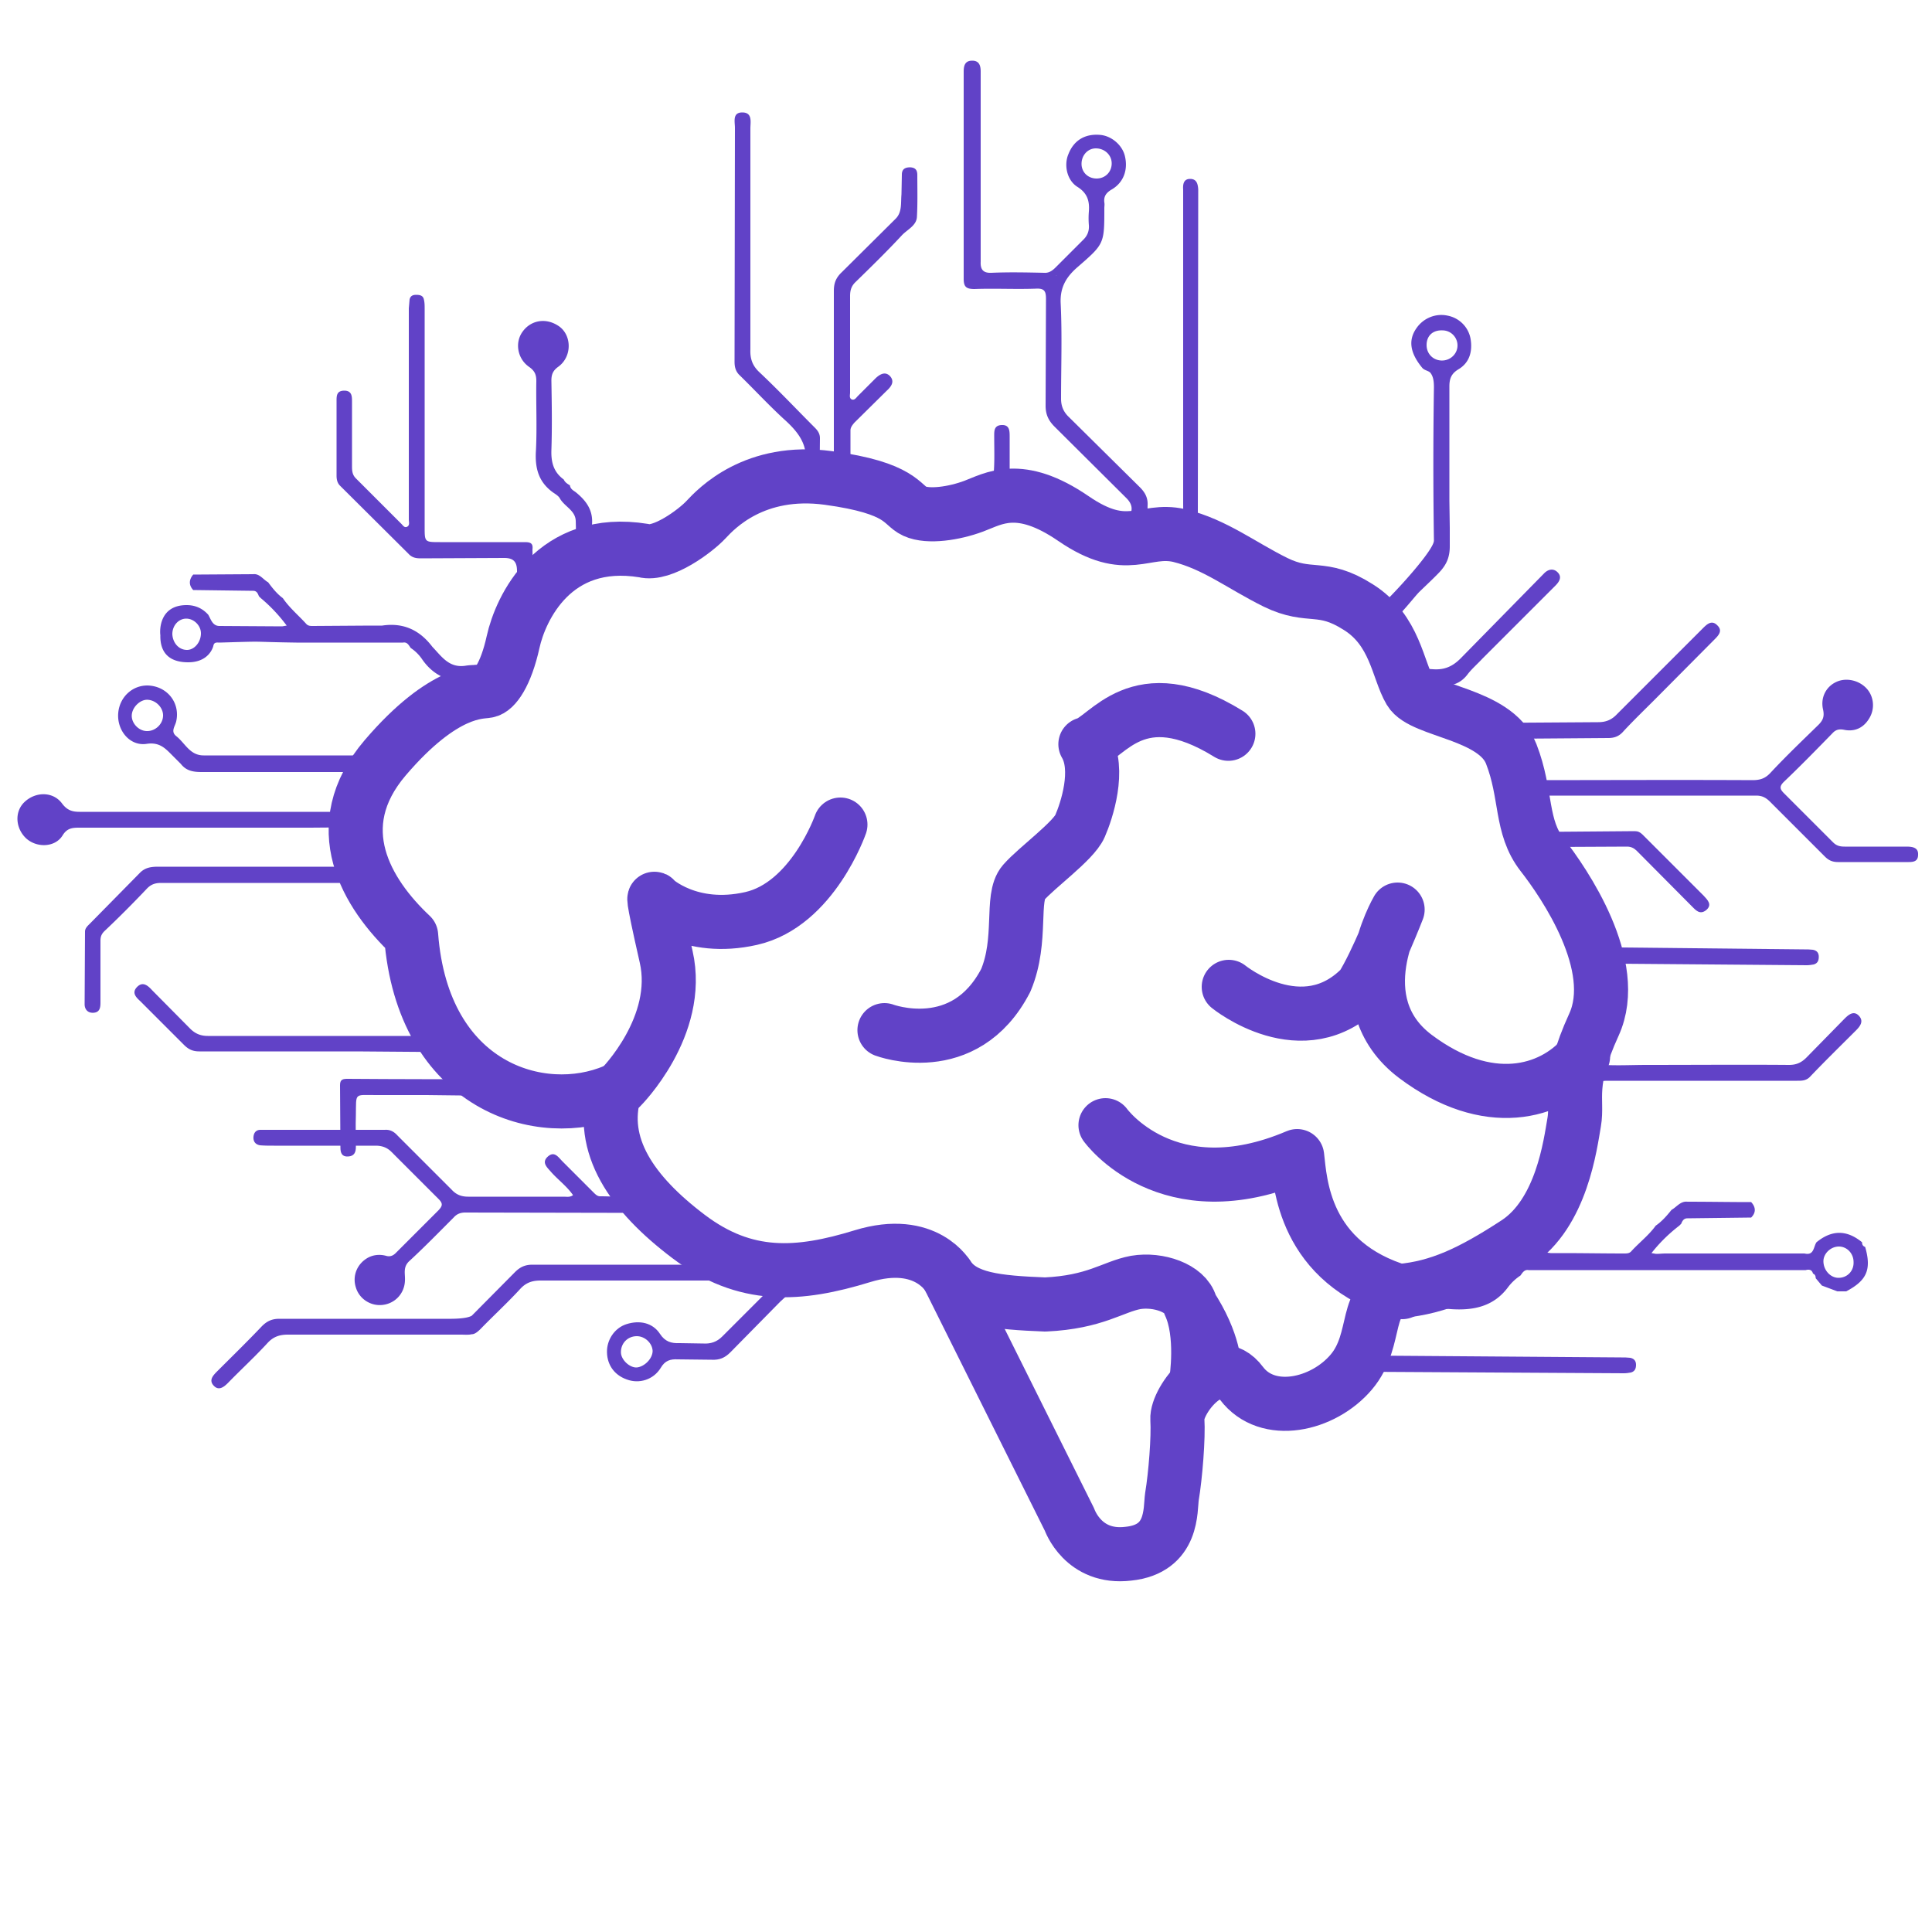
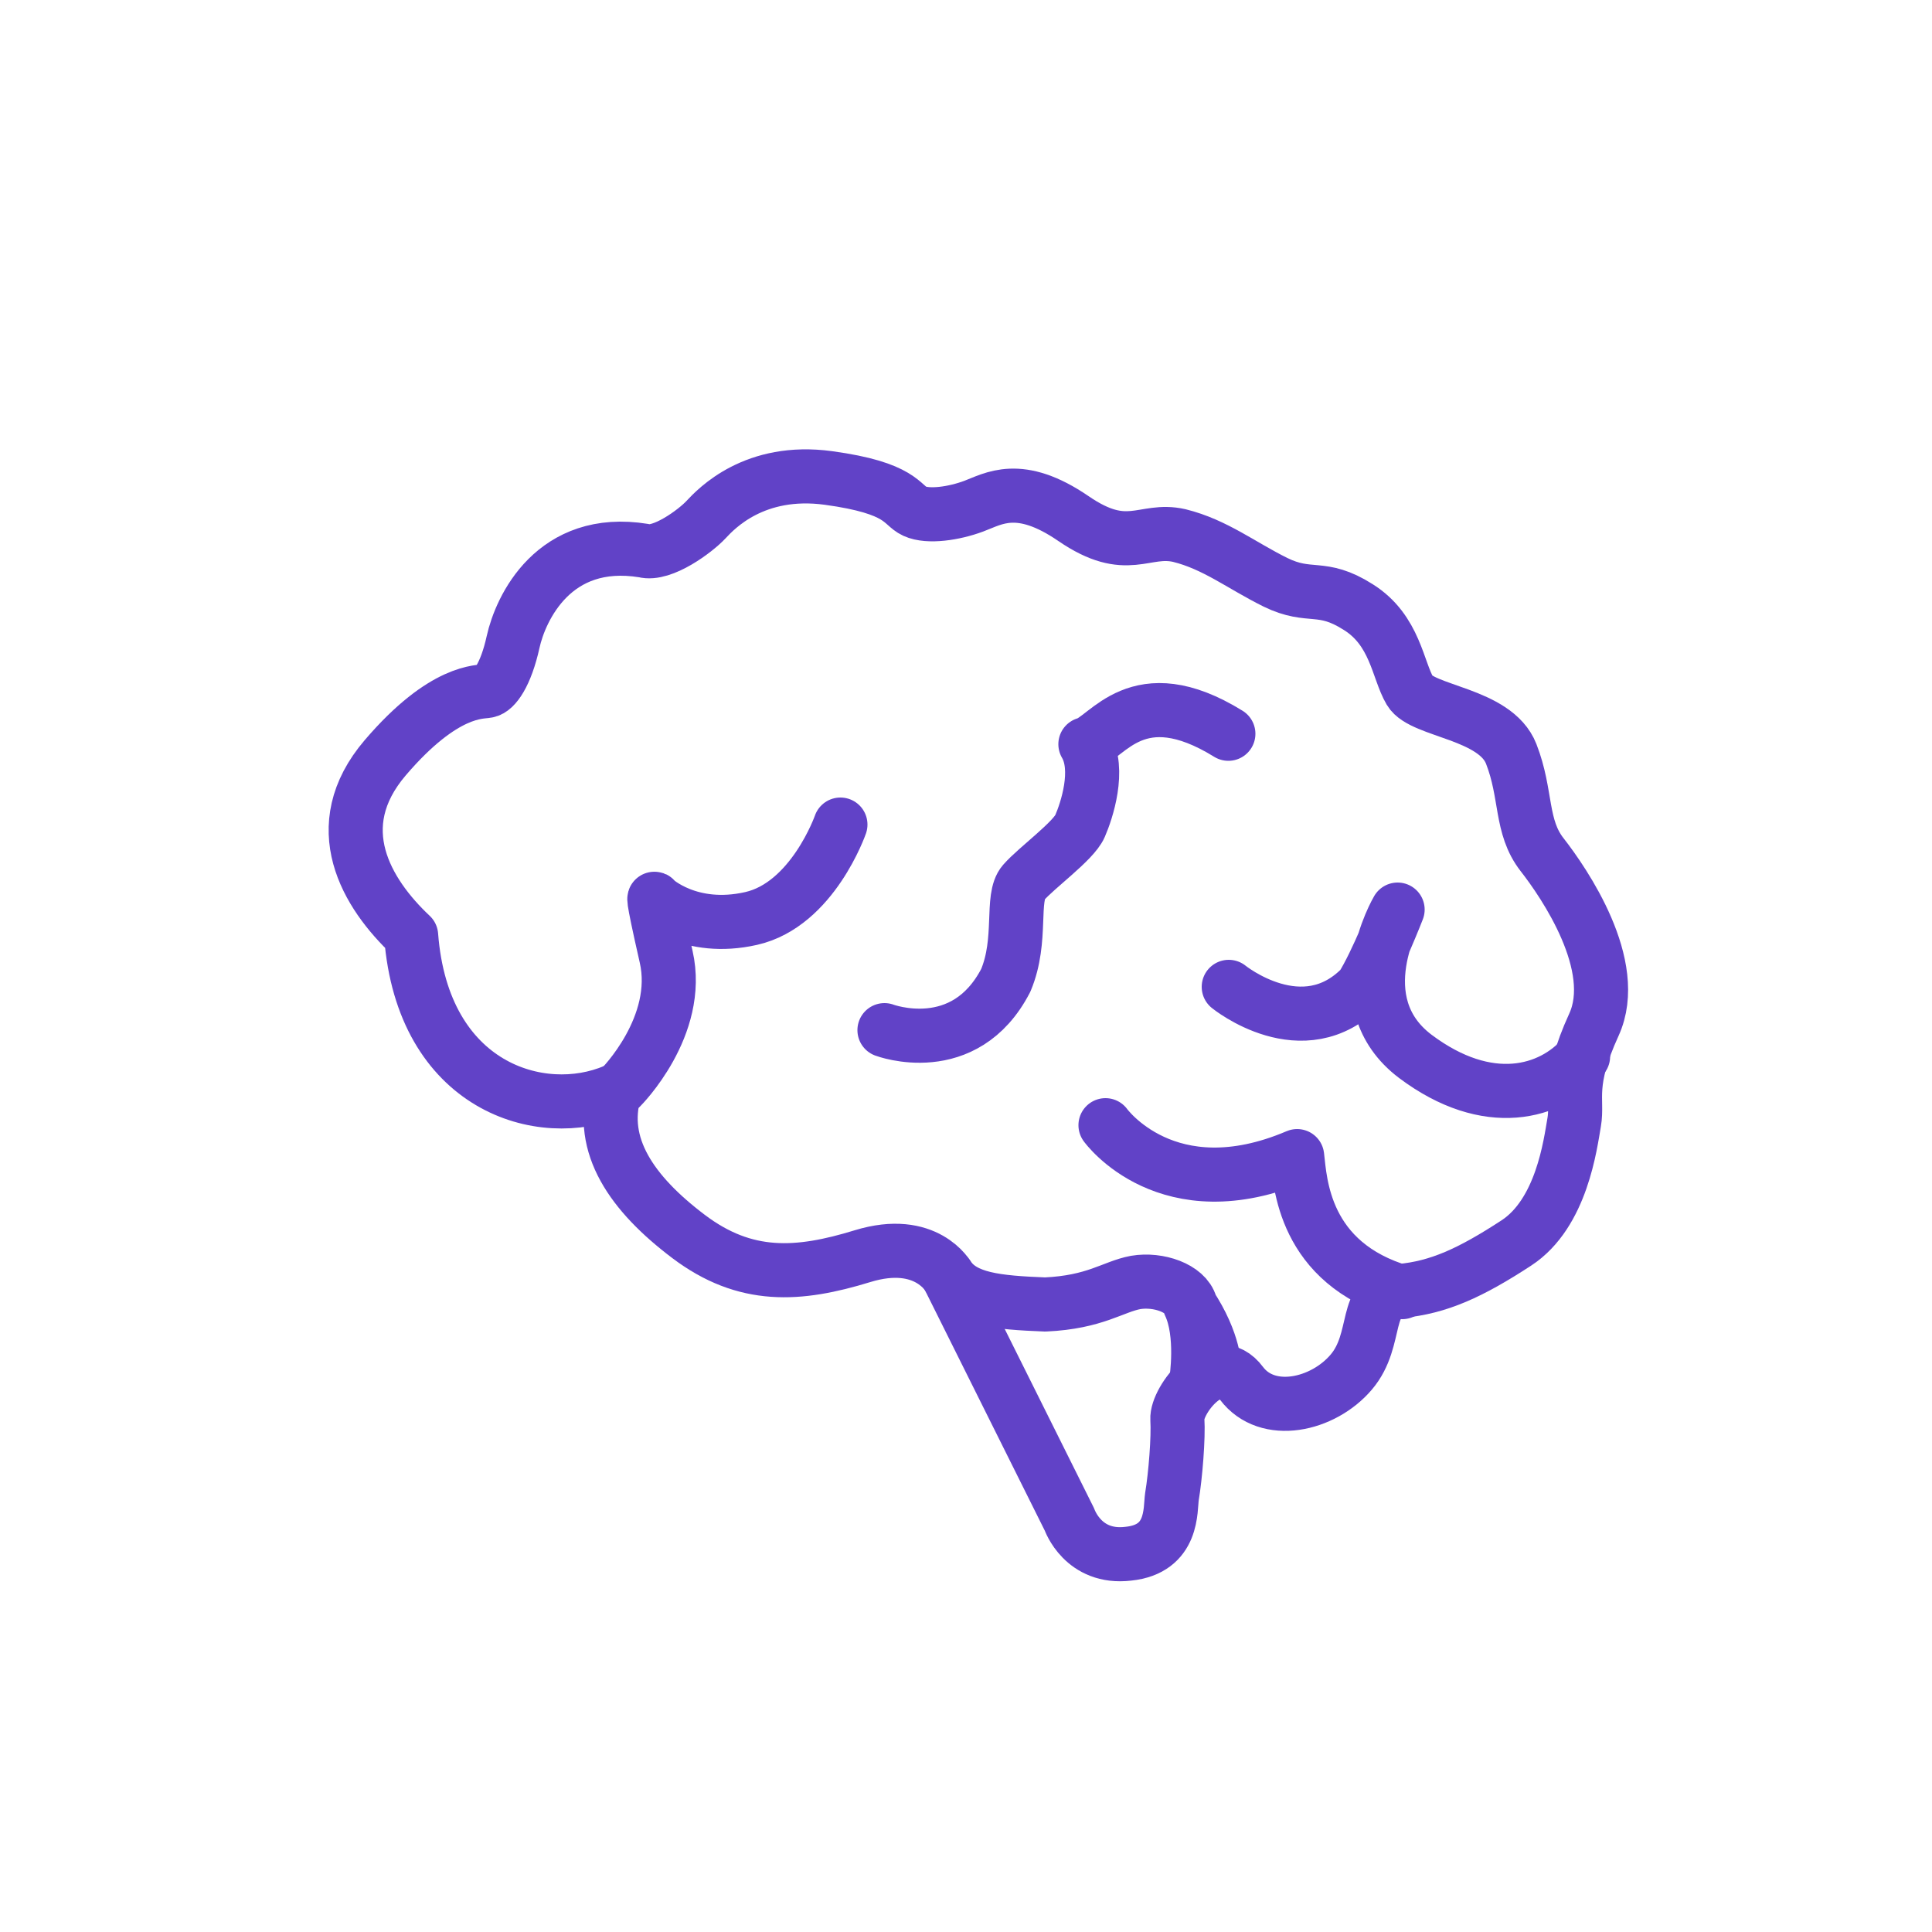
<svg xmlns="http://www.w3.org/2000/svg" viewBox="0 0 500 500">
  <g fill="#6142c7">
-     <path d="M482.7 322.7c-.6-.2-.8-.6-.8-1.2-4-3.3-7.9-3.2-11.8 0-.8 1.2-.6 3.5-3.1 2.9h-36c-.8 0-1.5.1-2.3.1-.3 0-.6-.1-1.3-.2 2.2-2.8 4.6-5.1 7.2-7.1l.5-.5c.3-.8.7-1.4 1.6-1.4l16.5-.2c1.3-1.3 1.2-2.7 0-4-5.5 0-11-.1-16.5-.1-1.8-.2-2.8 1.4-4.1 2.1-1.2 1.5-2.5 3-4.1 4.1-1.8 2.5-4.3 4.4-6.3 6.6-.5.6-1.2.6-1.9.6-5.3 0-10.6-.1-15.9-.1h-3.1c-5.6-.8-10.3 1-13.8 5.5-2.5 2.5-4.6 5.5-9 4.9-3.8-.6-7.8.4-11.7-.5-.9 1.5-2 2.8-2.5 4.5 3.7 0 7.5-.2 11.2.1 5.9.4 11.1-.7 14.8-5.7.9-1.2 2-2.2 3.2-3 .5-.7 1-1.6 2.1-1.4h71.7c.8-.2 1.6-.2 1.9.9.5.2.7.6.7 1.2l1.6 1.9 4 1.5h2.3c5.3-2.8 6.6-5.6 4.9-11.5zm-6.9 8c-2.1 0-3.9-2-3.9-4.3 0-2 1.9-3.8 4-3.8s3.8 1.8 3.8 4c.1 2.3-1.6 4.1-3.9 4.1zM48.3 156.6c1.9 0 3.9.6 5.6 2.5.7 1.2 1.1 2.9 2.9 2.9l16.1.1c.3 0 .6-.1 1.3-.2-2.1-2.8-4.3-5.1-6.7-7.1l-.5-.5c-.3-.8-.6-1.4-1.5-1.4l-15.5-.2c-1.2-1.3-1.1-2.7 0-4l15.5-.1c1.7-.2 2.6 1.4 3.9 2.1 1.1 1.5 2.3 3 3.8 4.1 1.7 2.5 4 4.4 6 6.6.5.6 1.1.6 1.8.6l14.9-.1h3c5.3-.8 9.6 1 13 5.5 2.4 2.5 4.3 5.5 8.5 4.9 3.6-.6 7.3.4 11-.5.8 1.5 1.9 2.8 2.4 4.5-3.5 0-7.1-.2-10.6.1-5.6.4-10.4-.7-13.9-5.7a10.71 10.71 0 0 0-3-3c-.5-.7-.9-1.6-2-1.4H76.7c-13.3-.2-6.5-.4-19.8 0-.8 0-1.5-.2-1.7.9-.1.4-1.2 4.2-6.5 4.2-5.4 0-7.3-3-7.2-7-.2-1.4-.2-7.8 6.8-7.8zm.1 11.6c1.9 0 3.6-2 3.6-4.3 0-2-1.8-3.8-3.8-3.8s-3.6 1.8-3.6 4c.1 2.3 1.7 4.1 3.8 4.1zm-32.2 48c1.1-1.8 2.4-2 4.2-2h59.9l12.6-.1c.1-1.3.5-2.5.2-3.8l-3.6-.2H20.6c-1.9 0-3.2-.4-4.5-2.1-2.3-3.2-6.9-3.2-9.8-.4-2.6 2.5-2.3 6.8.5 9.4 2.8 2.5 7.5 2.3 9.4-.8zM237.4 45.3c0-1.3-.5-1.9-1.8-2-1.3 0-2.2.4-2.2 1.9l-.1 5.1c-.2 2.2.2 4.6-1.5 6.3l-13.9 13.8c-1.6 1.5-2.1 2.9-2.1 4.9v49.5c1.6-.1 3 2.2 4.8.6-.2-.3-.5-.6-.5-.9v-13.1c0-.8.5-1.4 1-2l8.4-8.3c1.2-1.1 2.1-2.4.8-3.8-1.2-1.2-2.5-.5-3.6.5l-4.7 4.7c-.4.4-.8 1.1-1.5.9-.8-.3-.5-1.2-.5-1.8v-25c0-1.4.3-2.5 1.3-3.5 4.1-4 8.2-8 12.1-12.2 1.4-1.5 3.8-2.5 3.9-4.8.2-3.6.1-7.2.1-10.8zM37.9 230.1c1.1-1.2 2.2-1.6 3.8-1.6h49.4c.8 0 1.8-.2 2.4.6 3.1-1.1 1.6-3.1 1-4.9l-2 .1H41c-1.9 0-3.5.2-4.9 1.7l-12.8 13c-.6.6-1.3 1.2-1.3 2.1l-.1 18.8c0 1.3.8 2.3 2.3 2.2 1.6-.1 1.8-1.3 1.8-2.6v-16c0-1 .2-1.7 1-2.5 3.6-3.4 7.3-7.1 10.9-10.9zm333-56.9c-3-.2-6.1-.4-9.1.5 2 1.3 4.5 1.5 6.3 3.2l1.9 1c.6-.8 1.5-.8 2.3-.6 3.1.5 5.7-.3 7.6-2.9 1.1-1.4 2.5-2.6 3.7-3.9l18.9-18.9c1.1-1.1 1.8-2.3.6-3.5-1.1-1.1-2.5-.8-3.6.4L378 170.4c-2.1 2.1-4.2 3-7.1 2.8zm122.4 45.9h-15.9c-1.2 0-2.1-.2-3-1.1l-12.7-12.7c-1-1-1.3-1.7-.1-2.9 4.3-4.1 8.4-8.3 12.6-12.6.9-1 1.8-1.2 3.2-.9 2.7.5 4.9-.6 6.3-2.9 1.6-2.5 1.3-5.8-.7-7.9s-5.3-2.8-7.8-1.6c-2.6 1.2-4.1 4-3.4 7.1.4 1.8 0 2.8-1.2 4-4.2 4.1-8.4 8.1-12.4 12.4-1.4 1.5-2.7 1.9-4.7 1.9-19.6-.1-39.2 0-58.7 0-2.1 0-4.1.1-6.2.2.9 1.8 2.7 2.9 4 4.4.6-.9 1.5-.6 2.4-.6h59.5c1.5 0 2.5.5 3.6 1.6l14.2 14.2c1 1 2 1.4 3.4 1.4h17.7c1.4 0 3 .1 3-1.9.1-1.9-1.5-2.1-3.1-2.1zM38 192.5c3.4-.5 4.9 1.3 6.8 3.2l2 2c1.4 1.8 3.2 2.1 5.4 2.1h42.9l1.8-4.3H52.7c-3.6 0-4.8-3.2-7.1-5-1.5-1.2-.3-2.5 0-3.8 1-4.4-1.8-8.5-6.3-9.2-4.4-.7-8.3 2.5-8.7 7s3 8.7 7.4 8zm.2-11.4c2.2.1 4.1 2.1 4 4.2-.1 2.2-2.1 4-4.3 3.9-2.1-.1-3.9-2.1-3.8-4.1.1-2.1 2.2-4.1 4.1-4zm110.7-53.8c-.6-.4-1.3-.8-1.4-1.7-.7-.4-1.3-.8-1.6-1.5-2.6-1.9-3.3-4.4-3.2-7.6.2-6 .1-12 0-18 0-1.6.4-2.6 1.8-3.6 3.7-2.7 3.5-8.5-.2-10.7-3.2-2-7-1.3-9.1 1.7-2 2.8-1.3 7 1.8 9.1 1.4 1 1.8 2 1.8 3.6-.1 6 .2 12-.1 18-.3 4.6.7 8.2 4.5 10.9.6.4 1.4.9 1.7 1.5 1.2 2.1 4 3.1 4.1 5.8.1 3.3.1 6.6.1 9.9.2.1.4.1.6.2 1.1-.1 2.3-.1 3.4-.2 0-.9.1-1.7.1-2.6 0-.3-.1-.6-.1-.9 0-1.5-.2-3.1 0-4.6.7-4.2-1.2-6.9-4.2-9.3zm159.1-81c-1.7 0-1.9 1.4-1.8 2.8v81.1l.1 12.1 3.7-.5v-10l.1-82.8c-.1-1.4-.4-2.7-2.1-2.7zM184 326.4c-.6 1.4-1.9.9-2.9.9h-43.3c-1.9 0-3.2.6-4.5 1.9l-11.2 11.3c-1.5.9-5.6.8-6.5.8H72.3c-1.9 0-3.2.6-4.5 1.9-3.8 4-7.7 7.8-11.6 11.7-1.1 1.1-2.2 2.3-.9 3.7s2.6.4 3.7-.7c3.4-3.5 7-6.8 10.3-10.4 1.5-1.6 3.1-2.1 5.2-2.1h44.8c.9 0 1.9.1 2.8-.1.8 0 1.6-.7 2.3-1.4 3.4-3.5 7-6.8 10.3-10.4 1.5-1.6 3.1-2.1 5.2-2.1h44.8c1.2 0 2.4.2 3.5-.4-1-1.8-2.8-2.9-4.2-4.6zM259.2 110c-2 .1-1.9 1.6-1.9 3 0 3.9.2 7.9-.4 11.8 1.5 0 2.9 0 4.4.1v-11.8c0-1.6 0-3.2-2.1-3.1zm37.8 20.8c.1-1.9-.6-3.3-2-4.7L276.7 108c-1.4-1.3-2.1-2.8-2.1-4.8 0-8.2.3-16.5-.1-24.7-.2-4.2 1.5-6.9 4.4-9.4 6.9-6 6.9-6 6.9-15.2 0-.5.1-1 0-1.5-.2-1.6.5-2.5 1.8-3.3 3.2-1.8 4.4-5.2 3.5-8.8-.7-2.8-3.5-5.2-6.5-5.4-3.8-.3-6.7 1.4-8.1 5-1.2 2.8-.4 6.8 2.4 8.5 2.5 1.6 3.1 3.6 2.9 6.3-.1 1.2-.1 2.4 0 3.6.1 1.5-.4 2.7-1.4 3.7l-7.1 7.1c-.8.8-1.7 1.6-3.1 1.5-4.5-.1-9.1-.2-13.6 0-2.2.1-2.9-.9-2.8-2.9V18.5c0-1.7-.5-2.8-2.2-2.8-1.8 0-2.2 1.2-2.2 2.8v53.6c0 2.1.6 2.7 2.8 2.7 5.3-.2 10.6.1 16-.1 2.2-.1 2.5.8 2.5 2.7l-.1 27.6c0 2.2.7 3.8 2.3 5.4l18.6 18.5c1.5 1.5 1.8 3 .7 4.8 1.5 1.4 2.5 3.4 4.6 4.1.7-2.6.1-4.8.2-7zm-9.3-88.7c.1 2.3-1.6 4.1-3.9 4.1-2.2 0-3.9-1.6-3.9-3.8s1.6-4 3.7-4c2.2 0 4 1.6 4.1 3.7zm-14.5 29.3c.1-.1.3-.1.4-.2-.1.1-.2.1-.4.2h-.5.5zm4.7 41.2zm-81.4-16.3c-1.8-1.7-2.4-3.5-2.3-5.9V33.2c0-1.6.6-4.1-2.1-4.1-2.6 0-1.9 2.4-1.9 4l-.1 60.5c0 1.2.2 2.3 1.1 3.3 3.9 3.8 7.5 7.7 11.5 11.4 3.7 3.3 6.7 6.8 5.6 12.2-.2.9 0 1.9 0 2.8 1.2.6 2.5.7 3.8.4l.1-10.3c0-1.1-.5-1.9-1.3-2.7-4.7-4.7-9.4-9.7-14.4-14.4zM36.3 259.1l11.3 11.3c1.2 1.2 2.3 1.7 4 1.7h40.7l25.5.2c.8-1.3 2.4-2.1 2.5-3.8-1.1-.6-2.3-.4-3.5-.4h-63c-1.9 0-3.3-.6-4.6-1.9l-9.8-9.9c-1.1-1.2-2.4-2.4-3.9-.9s-.3 2.7.8 3.7zm441.1 4.5l-9.9 10.1c-1.3 1.3-2.6 1.9-4.5 1.9-12.3-.1-24.5 0-36.8 0-4.5 0-9.1.3-13.6-.2-1.3 1.2-1.6 3-2.7 4.3 2 .7 4.1 0 6.1 0h49.1c1.2 0 2.3 0 3.3-1 3.9-4.1 7.9-8 11.9-12 1.1-1.1 2.1-2.4.8-3.8s-2.6-.4-3.7.7zm-357 50.2l50 .1-2-4.6c-4.3.8-8.7.3-13.1.3-.7 0-1.2-.5-1.7-1l-8-8c-1.1-1.1-2.1-2.8-3.8-1.3-1.8 1.6-.1 2.9.9 4.1 1.8 2 4 3.6 5.6 5.9-.8.6-1.6.4-2.4.4h-24.7c-1.8 0-3.1-.5-4.3-1.8l-14-14c-.9-1-1.9-1.6-3.3-1.5H67.4c-1.1 0-1.7.7-1.8 1.8-.1 1.2.5 2 1.7 2.2 1.2.1 2.4.1 3.6.1h26.3c1.7 0 3 .5 4.1 1.6l12.2 12.2c1.2 1.2 1 1.8 0 2.9l-11.1 11.1c-.7.7-1.5 1-2.5.7-1.5-.4-3.1-.3-4.5.4-2.9 1.5-4.3 4.7-3.3 7.8.9 3 3.9 4.9 7 4.5 3.2-.4 5.6-3 5.7-6.3.1-1.8-.6-3.5 1.2-5.1 3.9-3.6 7.6-7.4 11.4-11.2.7-.8 1.6-1.3 3-1.3zm15.4-173.5h-21.9c-4 0-4 0-4-3.9V80c0-.9 0-1.7-.2-2.5-.2-1-1-1.2-2-1.2-.9 0-1.5.3-1.7 1.2l-.2 2.3v54.6c0 .7.3 1.5-.4 1.9s-1.1-.3-1.5-.7l-11.8-11.8c-.9-.9-1-1.9-1-3.1V104c0-1.4 0-2.9-2-2.9-2.1 0-2 1.5-2 2.9v19.1c0 1 .2 1.9.9 2.6l17.7 17.6c.9 1 1.9 1.2 3.2 1.2l21.6-.1c2.5 0 3.3 1.1 3.3 3.4 0 1.6.3 3.2.4 4.8l2.4.1c0-1 .7-1 1.4-1l-.2-9.5c.2-1.6-.5-1.9-2-1.9zm220.7 23.1c3.4-.7 9.4-8.9 10.9-10.3.8-.8 5.1-4.8 5.8-5.8 1.2-1.5 2-3.2 2-5.9v-4.8l-.1-7V100c0-2 .5-3.3 2.3-4.4 2.9-1.7 3.7-4.6 3.2-7.8-.5-3.1-2.9-5.5-5.9-6.1-3.1-.7-6.3.6-8.1 3.2-2.2 3.1-1.7 6.4 1.4 10.2.6.8 1.7.8 2.2 1.4.7.9.9 2.1.9 3.7-.2 13.2-.2 26.5 0 39.7 0 3-15.2 19.2-18 20.5 1.2 1.1 2 2.4 3.4 3zm12.7-74.1c0-2.4 1.6-3.9 4.1-3.8 2.2 0 3.9 1.8 3.9 3.9 0 2.2-1.9 4-4.2 3.9-2.2-.1-3.8-1.8-3.8-4zm14.3 97.8l2.1 4.4c1.4-.5 2.9-.3 4.3-.3l26.3-.2c1.7 0 2.9-.5 4-1.8 2.6-2.8 5.4-5.5 8.1-8.2l15.4-15.5c1.1-1.1 2.2-2.3.7-3.7-1.4-1.4-2.6-.3-3.7.8l-22.2 22.2c-1.4 1.5-2.9 2.1-4.9 2.1l-30.1.2z" />
-     <path d="M200.7 332.1l-13.8 13.8c-1.4 1.4-3 1.9-4.8 1.8l-6.2-.1c-2.2.1-3.8-.4-5.1-2.4-1.9-2.9-5.3-3.6-8.7-2.5-2.8.9-4.8 3.6-5 6.6-.2 3.6 1.7 6.5 5.1 7.7 3.2 1.2 6.9.1 8.8-3 1.1-1.9 2.5-2.3 4.4-2.2l8.8.1c2 .1 3.4-.5 4.8-1.9l12.4-12.6c1.6-1.7 3.6-2.9 4.6-5.1l-4.6-1.5c.1.7-.4.9-.7 1.3zm-35.9 21.8c-1.8.1-4-1.9-4.1-3.8-.1-2.4 1.7-4.3 4.1-4.3 2.1 0 4 1.8 4.1 3.8 0 2-2.1 4.1-4.1 4.3zm-67.5-70.5h13.1l17 .2 1.5-4.3c-13 0-25.9 0-38.9-.1-1.2 0-2 .1-2 1.6l.1 16.2c0 1.4.4 2.4 2 2.3s2-1.1 2-2.5c0-2.7-.1-5.5 0-8.2.1-5.9-.5-5.2 5.2-5.2zm303.5-64.2l20.3-.1c1 0 1.8.4 2.5 1.1l14.1 14.2c1.1 1.1 2.2 2.5 3.9 1.1 1.6-1.4.3-2.6-.7-3.7L425.1 216c-.6-.6-1.2-.9-2-.9l-24.9.2c1.1 1.2 1.2 2.9 2 4.3.2-.2.4-.4.6-.4zm17.4 30.2l49.4.4c.6 0 1.2-.1 1.8-.2 1-.3 1.3-1 1.3-2s-.5-1.6-1.5-1.8c-.8-.1-1.5-.1-2.3-.1l-48.1-.5c-.7 1.3-1.5 2.4-1.8 3.9.4.2.8.3 1.2.3zM350.9 355l69.4.4c.6 0 1.2-.1 1.8-.2 1-.3 1.3-1 1.3-2s-.5-1.6-1.5-1.8c-.8-.1-1.5-.1-2.3-.1l-68.1-.5c-.7 1.3-1.5 2.4-1.8 3.9.3.2.8.3 1.2.3zm10.6-192.4h-.1z" />
-   </g>
+     </g>
  <g fill="none" stroke="#6142c7" stroke-width="14" stroke-linejoin="round" stroke-miterlimit="10">
    <path d="M276.8 393.3l-31.3-62.8s-5.7-10.5-22.3-5.4-30.3 6-45-5.1-23.3-23.6-19.1-37.7c-19.1 8.2-49.7-1-52.7-40.2-11.5-10.8-22-28.1-6.7-46s24.6-16.9 26.4-17.3c1.9-.3 4.8-4.1 6.7-12.7s10.5-27.4 33.8-23.6c4.8 1.3 13.4-5.1 16.1-8s12.6-13.4 31.7-10.8 18.8 7 22.3 8.6 10.2.6 15.3-1.3 11.8-6.4 25.8 3.2 18.2 2.3 27.4 4.4c9.3 2.3 16 7.7 24.9 12.1 9 4.4 11.8.3 21.4 6.4 9.6 6 10.2 16.3 13.4 21.7s22.1 5.8 26.2 16.3 2.3 18.8 8 26.1 20.4 28.7 13.4 44-4.1 19.4-5.1 25.2c-1 5.7-3.2 23.6-15 31.3s-20.1 11.5-30 12.4c-9.9 1-5.4 12.4-12.7 21s-21.7 11.8-28.4 2.9c-6.7-9-16.9 4.4-16.6 9.3.3 4.8-.5 14.6-1.4 20-.5 3.3.5 13.6-11.3 14.8-11.7 1.4-15.2-8.8-15.2-8.8z" />
    <path d="M160.7 281.4s15.8-15.8 11.7-33.8-2.9-14.8-2.9-14.8 9 8.5 24.9 4.9 23.1-24.3 23.1-24.3m11.4 53.2s20.7 7.8 31.4-12.9c4.4-10.5 1.2-21.4 4.6-25.3s12.9-10.7 14.6-14.6 5.3-14.6 1.4-21.2c5.6-1.4 13.4-17.3 37-2.7m-72.6 140.3c4 6.1 12.7 6.9 25.2 7.4 13-.6 17.5-4.6 23.4-5.7 5.9-1 13 1.5 14.2 5.8m9.9-82.3s19.2 15.6 34.4 0c3.9-6.1 9.3-20 9.3-20s-14.1 23.9 4.6 38c18.8 14.1 35.1 9.5 43.4 0m-123.6 17.8s16 22.3 49.6 8c.8 6.6 1.5 27.7 27.2 35.2m-53.3 22.9s1.9-12.1-1.7-19.7c6.6 9.9 6.4 16.8 6.4 16.8" stroke-linecap="round" />
  </g>
</svg>